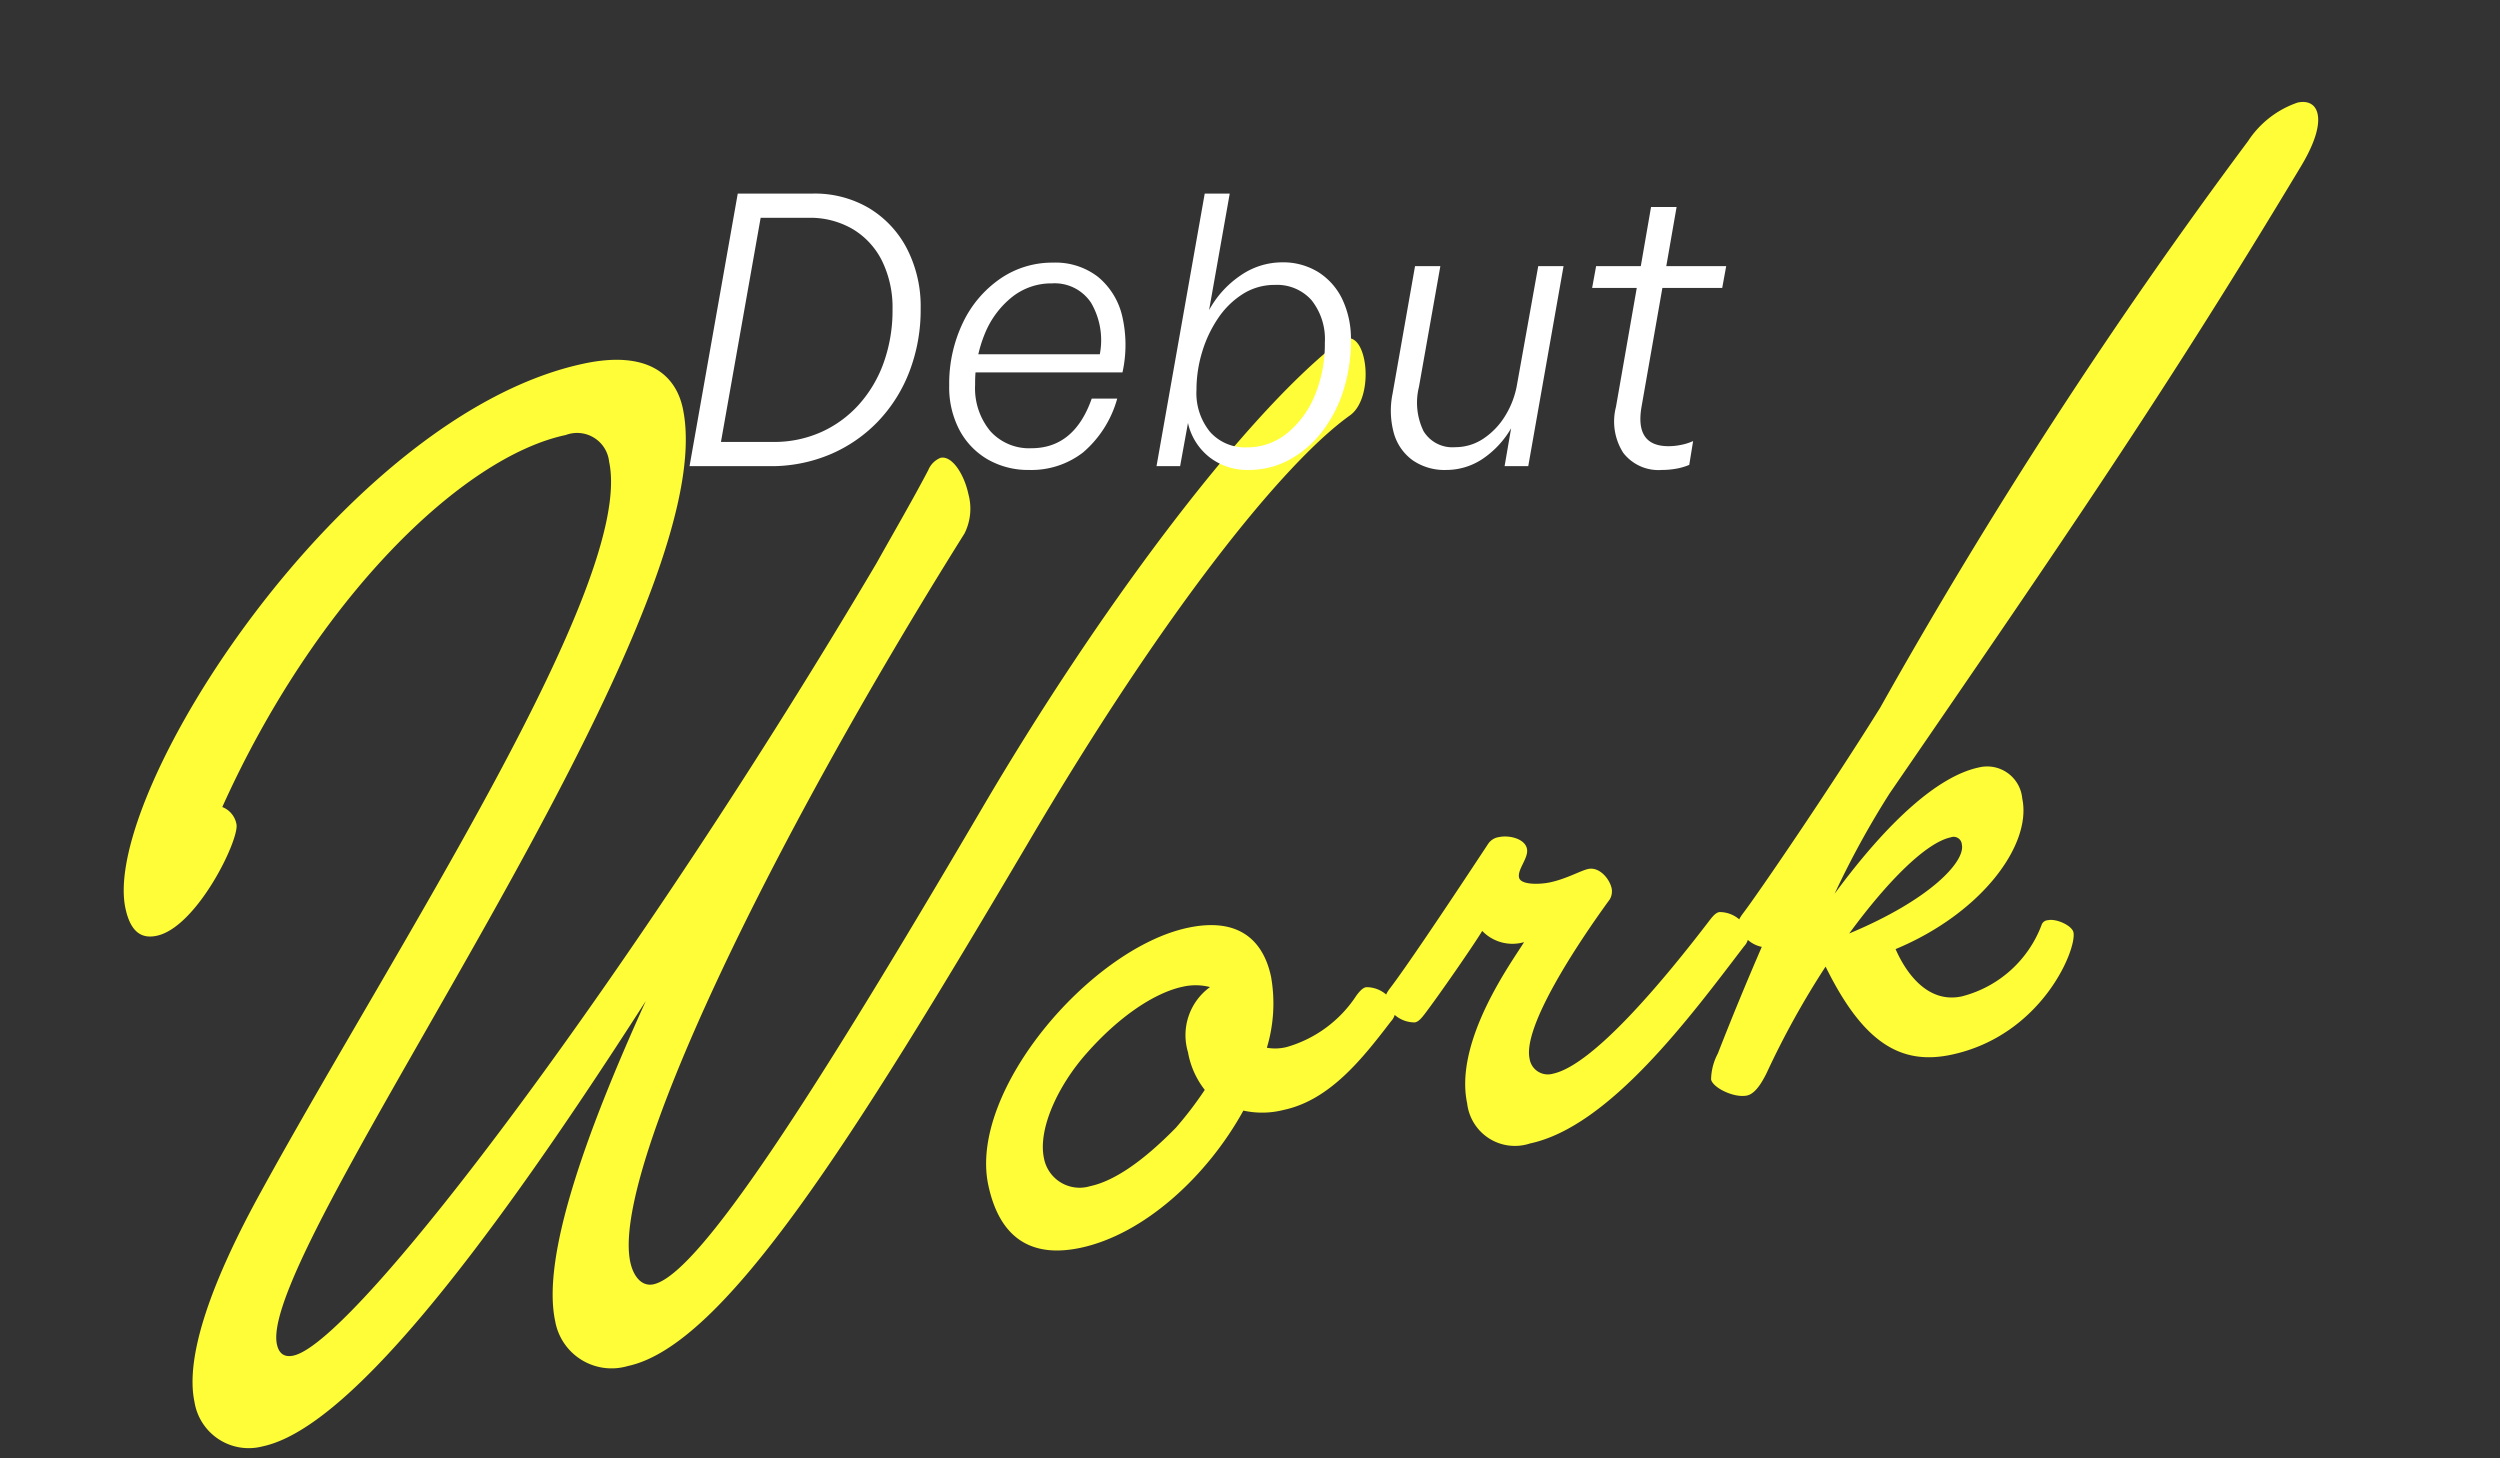
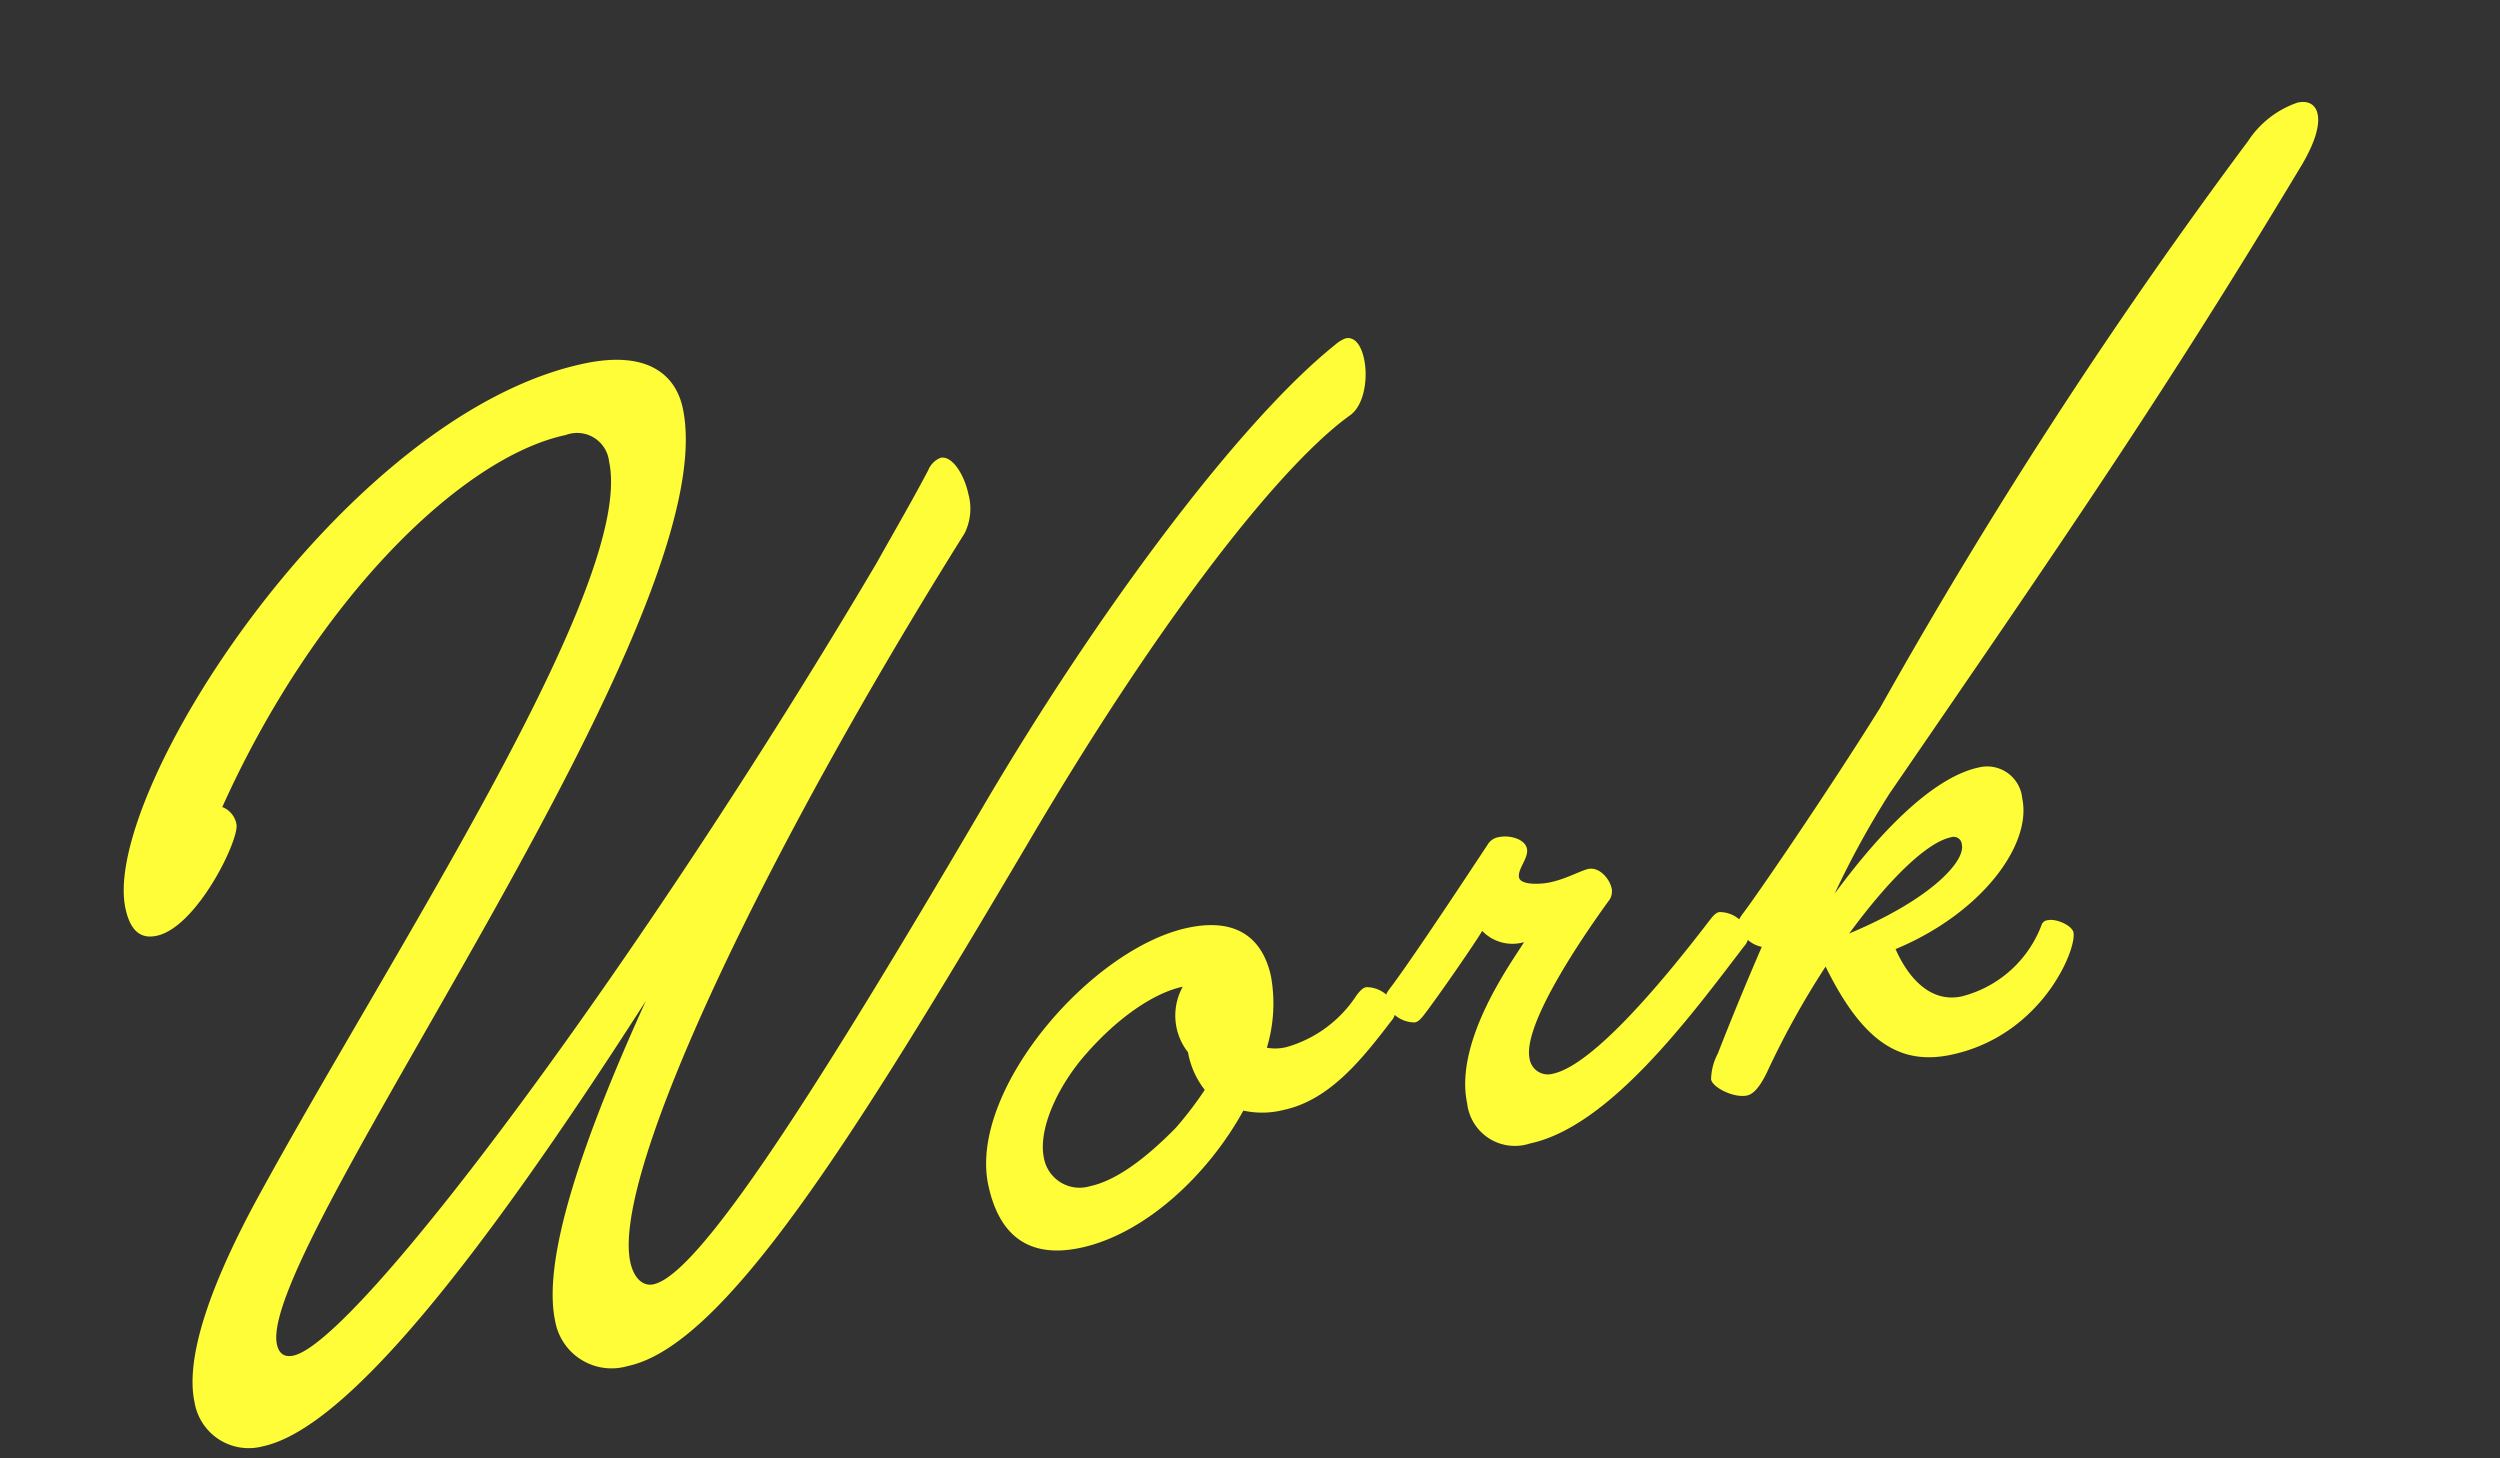
<svg xmlns="http://www.w3.org/2000/svg" width="177.804" height="103.709" viewBox="0 0 177.804 103.709">
  <rect x="0" y="0" width="177.804" height="103.709" fill="#333333" stroke="none" />
  <g id="en" transform="translate(-715.791 -321.688)">
-     <path id="パス_4817" data-name="パス 4817" d="M-.335-55.083c-1.464,1.769-3.233,3.721-5,5.734C-27.6-25.132-52.978-2.867-57.614-2.867c-.61,0-.976-.305-.976-1.037,0-6.954,42.09-43.8,42.09-59.109,0-2.44-1.586-4.575-6.222-4.575-17.446,0-39.955,22.753-39.955,31.11,0,1.952.854,2.379,1.769,2.379,2.928,0,7.2-5.49,7.2-6.588a1.622,1.622,0,0,0-.732-1.4c9.577-13.054,21.838-20.8,29.4-20.8a2.29,2.29,0,0,1,2.623,2.5c0,8.845-22.143,30.683-35.014,45.628-4.7,5.429-7.747,10.309-7.747,13.664a3.906,3.906,0,0,0,4.087,4.087c5.978,0,17.568-9.455,33.245-25.315C-34.19-13.725-38.887-5.978-38.887-1.4A4.073,4.073,0,0,0-34.5,2.806c7.015,0,19.032-12.444,35.563-30.439C14.061-41.846,24.492-50.325,29.8-52.643c1.159-.488,1.83-2.318,1.83-3.721,0-.976-.305-1.708-.976-1.708a2.4,2.4,0,0,0-.854.305c-7.747,3.9-20.435,15.006-31.354,26.962C-17.6-13.237-28.212-2.5-31.506-2.5c-.854,0-1.281-.854-1.281-1.891,0-6.466,15.494-26.6,34.038-45.75A3.932,3.932,0,0,0,2.1-52.826c0-1.4-.549-2.928-1.4-2.928A1.581,1.581,0,0,0-.335-55.083ZM-1.25,1.281c4.575,0,9.821-3.05,13.359-7.137a6.209,6.209,0,0,0,2.806.549c3.355,0,6.222-2.379,8.784-4.575a1.121,1.121,0,0,0,.488-.854,2.146,2.146,0,0,0-1.708-1.891c-.183,0-.366.061-.793.427a8.819,8.819,0,0,1-5.612,2.562,3.39,3.39,0,0,1-1.4-.244,10.914,10.914,0,0,0,1.342-4.88c0-2.623-1.342-4.636-5.063-4.636C3.874-19.4-6.74-11.285-6.74-4.453-6.74-.671-4.91,1.281-1.25,1.281ZM9.12-10.736a6.026,6.026,0,0,0,.61,2.867,25.938,25.938,0,0,1-2.562,2.2C4.24-3.721,1.983-2.867.336-2.867A2.58,2.58,0,0,1-2.47-5.49C-2.47-7.625-.4-10.37,2.1-12.2c2.806-2.074,5.612-3.172,7.625-3.172a4.127,4.127,0,0,1,1.891.427A4.222,4.222,0,0,0,9.12-10.736ZM24.126-12.2c-.427.366-.488.549-.488.854a2.146,2.146,0,0,0,1.708,1.891c.183,0,.366-.061.793-.427,1.281-1.1,4.514-4.148,5.246-4.941a2.98,2.98,0,0,0,2.745,1.4c-1.037,1.1-6.344,5.8-6.344,10.37A3.416,3.416,0,0,0,31.568.671c5.795,0,13.115-6.527,17.812-10.553a1.121,1.121,0,0,0,.488-.854,2.146,2.146,0,0,0-1.708-1.891c-.183,0-.366.061-.793.427C43.524-8.906,37.18-3.843,34.191-3.843a1.313,1.313,0,0,1-1.4-1.4c0-2.318,4.941-7.2,7.93-9.882a1.125,1.125,0,0,0,.3-.732c0-.732-.549-1.708-1.342-1.708-.549,0-1.647.366-2.867.366-.732,0-2.074-.244-2.074-.793,0-.61.976-1.22.976-1.891,0-.732-1.037-1.22-1.769-1.22a1.106,1.106,0,0,0-.854.305C28.579-16.348,25.407-13.3,24.126-12.2Zm76.25-48.19a6.861,6.861,0,0,0-4.026,1.952A373.076,373.076,0,0,0,62.373-24.461C57.615-19.52,51.088-13.3,49.807-12.2c-.488.427-.488.549-.488.854A2.15,2.15,0,0,0,50.6-9.577c-1.647,2.318-3.111,4.453-4.636,6.771A4.078,4.078,0,0,0,45.11-1.1c0,.61,1.342,1.647,2.257,1.647.488,0,1.037-.427,1.708-1.281a60.514,60.514,0,0,1,5.673-6.527C56.212-1.464,58.469.732,62.19.732c6.588,0,10.309-5.49,10.309-6.71,0-.488-.976-1.22-1.586-1.22a.506.506,0,0,0-.488.183,8.232,8.232,0,0,1-6.649,3.843c-2.5,0-3.538-2.5-3.9-4.27,6.527-1.22,11.041-5.246,11.041-8.6a2.505,2.505,0,0,0-2.562-2.806c-2.867,0-6.954,2.257-11.9,6.649a62.944,62.944,0,0,1,5.307-6.161c15.86-15.067,25.01-23.729,37.759-37.393,1.4-1.464,2.074-2.684,2.074-3.538C101.6-60.024,101.108-60.39,100.376-60.39ZM65.362-14.4a.585.585,0,0,1,.671.671c0,1.22-2.989,3.355-9.15,4.514C60.36-12.322,63.593-14.4,65.362-14.4Z" transform="matrix(0.978, -0.208, 0.208, 0.978, 793.597, 408.922)" fill="#fefd37" />
-     <path id="パス_4816" data-name="パス 4816" d="M-30.446,0h-5.722l3.429-19.386H-27.4A7.578,7.578,0,0,1-23.4-18.35a7.254,7.254,0,0,1,2.693,2.878,8.959,8.959,0,0,1,.977,4.259,12.27,12.27,0,0,1-.8,4.486,10.628,10.628,0,0,1-2.239,3.551,10.244,10.244,0,0,1-3.4,2.339A10.763,10.763,0,0,1-30.446,0Zm-.665-17.663L-33.934-1.723h3.728a8.179,8.179,0,0,0,3.381-.692,8.013,8.013,0,0,0,2.7-1.963A8.969,8.969,0,0,0-22.356-7.37a11,11,0,0,0,.625-3.78,7.532,7.532,0,0,0-.736-3.429,5.463,5.463,0,0,0-2.08-2.273,5.991,5.991,0,0,0-3.159-.812ZM-12.006.27a5.776,5.776,0,0,1-2.942-.742,5.269,5.269,0,0,1-2.021-2.094A6.506,6.506,0,0,1-17.7-5.722a10.039,10.039,0,0,1,.97-4.472,7.934,7.934,0,0,1,2.649-3.131,6.512,6.512,0,0,1,3.767-1.15,4.921,4.921,0,0,1,3.2,1.015A5.12,5.12,0,0,1-5.4-10.689a9.046,9.046,0,0,1,.023,4.021H-16.572l.233-1.289h9.35a5.275,5.275,0,0,0-.623-3.665A3.1,3.1,0,0,0-10.385-13a4.483,4.483,0,0,0-2.846.972,6.425,6.425,0,0,0-1.932,2.6,9.2,9.2,0,0,0-.694,3.638,4.784,4.784,0,0,0,1.081,3.3,3.712,3.712,0,0,0,2.921,1.215q3.051,0,4.291-3.529h1.813A7.758,7.758,0,0,1-8.176-.979,6,6,0,0,1-12.006.27ZM10.87-8.941a11.506,11.506,0,0,1-.554,3.627A9.378,9.378,0,0,1,8.764-2.382,7.332,7.332,0,0,1,6.442-.428,6.038,6.038,0,0,1,3.58.27a4.364,4.364,0,0,1-2.762-.9A4.284,4.284,0,0,1-.719-3.07L-1.277,0H-2.956L.473-19.386H2.251L.783-11.1A7.069,7.069,0,0,1,3.061-13.59a5.2,5.2,0,0,1,2.9-.906,4.761,4.761,0,0,1,2.581.69,4.655,4.655,0,0,1,1.717,1.937A6.549,6.549,0,0,1,10.87-8.941Zm-1.854.154a4.438,4.438,0,0,0-.948-3.019,3.28,3.28,0,0,0-2.606-1.085,4.2,4.2,0,0,0-2.275.644,5.951,5.951,0,0,0-1.762,1.724A8.754,8.754,0,0,0,.286-8.111a9.262,9.262,0,0,0-.4,2.692A4.359,4.359,0,0,0,.851-2.437a3.317,3.317,0,0,0,2.626,1.1,4.454,4.454,0,0,0,2.83-.987A6.7,6.7,0,0,0,8.288-5,9.485,9.485,0,0,0,9.016-8.787ZM22.693-5.855l1.5-8.372h1.8L23.483,0H21.8l.464-2.695A6.616,6.616,0,0,1,20.211-.5,4.649,4.649,0,0,1,17.647.27a3.98,3.98,0,0,1-2.381-.686,3.568,3.568,0,0,1-1.335-1.906,6.027,6.027,0,0,1-.1-2.823l1.6-9.082h1.8L15.709-5.637a4.641,4.641,0,0,0,.326,3.146A2.393,2.393,0,0,0,18.281-1.35a3.582,3.582,0,0,0,1.986-.59,5.181,5.181,0,0,0,1.558-1.611A6.249,6.249,0,0,0,22.693-5.855ZM35.208-1.784,34.933-.091A4.349,4.349,0,0,1,34,.181a5.8,5.8,0,0,1-1.02.089A3.162,3.162,0,0,1,30.239-.948a4.141,4.141,0,0,1-.518-3.265L31.2-12.676H28.026l.283-1.55h3.178l.729-4.206h1.817L33.3-14.226h4.261l-.283,1.55H33.022L31.539-4.22q-.484,2.8,1.917,2.8a4.445,4.445,0,0,0,.927-.1A3.846,3.846,0,0,0,35.208-1.784Z" transform="translate(801 354.842)" fill="#fff" />
+     <path id="パス_4817" data-name="パス 4817" d="M-.335-55.083c-1.464,1.769-3.233,3.721-5,5.734C-27.6-25.132-52.978-2.867-57.614-2.867c-.61,0-.976-.305-.976-1.037,0-6.954,42.09-43.8,42.09-59.109,0-2.44-1.586-4.575-6.222-4.575-17.446,0-39.955,22.753-39.955,31.11,0,1.952.854,2.379,1.769,2.379,2.928,0,7.2-5.49,7.2-6.588a1.622,1.622,0,0,0-.732-1.4c9.577-13.054,21.838-20.8,29.4-20.8a2.29,2.29,0,0,1,2.623,2.5c0,8.845-22.143,30.683-35.014,45.628-4.7,5.429-7.747,10.309-7.747,13.664a3.906,3.906,0,0,0,4.087,4.087c5.978,0,17.568-9.455,33.245-25.315C-34.19-13.725-38.887-5.978-38.887-1.4A4.073,4.073,0,0,0-34.5,2.806c7.015,0,19.032-12.444,35.563-30.439C14.061-41.846,24.492-50.325,29.8-52.643c1.159-.488,1.83-2.318,1.83-3.721,0-.976-.305-1.708-.976-1.708a2.4,2.4,0,0,0-.854.305c-7.747,3.9-20.435,15.006-31.354,26.962C-17.6-13.237-28.212-2.5-31.506-2.5c-.854,0-1.281-.854-1.281-1.891,0-6.466,15.494-26.6,34.038-45.75A3.932,3.932,0,0,0,2.1-52.826c0-1.4-.549-2.928-1.4-2.928A1.581,1.581,0,0,0-.335-55.083ZM-1.25,1.281c4.575,0,9.821-3.05,13.359-7.137a6.209,6.209,0,0,0,2.806.549c3.355,0,6.222-2.379,8.784-4.575a1.121,1.121,0,0,0,.488-.854,2.146,2.146,0,0,0-1.708-1.891c-.183,0-.366.061-.793.427a8.819,8.819,0,0,1-5.612,2.562,3.39,3.39,0,0,1-1.4-.244,10.914,10.914,0,0,0,1.342-4.88c0-2.623-1.342-4.636-5.063-4.636C3.874-19.4-6.74-11.285-6.74-4.453-6.74-.671-4.91,1.281-1.25,1.281ZM9.12-10.736a6.026,6.026,0,0,0,.61,2.867,25.938,25.938,0,0,1-2.562,2.2C4.24-3.721,1.983-2.867.336-2.867A2.58,2.58,0,0,1-2.47-5.49C-2.47-7.625-.4-10.37,2.1-12.2c2.806-2.074,5.612-3.172,7.625-3.172A4.222,4.222,0,0,0,9.12-10.736ZM24.126-12.2c-.427.366-.488.549-.488.854a2.146,2.146,0,0,0,1.708,1.891c.183,0,.366-.061.793-.427,1.281-1.1,4.514-4.148,5.246-4.941a2.98,2.98,0,0,0,2.745,1.4c-1.037,1.1-6.344,5.8-6.344,10.37A3.416,3.416,0,0,0,31.568.671c5.795,0,13.115-6.527,17.812-10.553a1.121,1.121,0,0,0,.488-.854,2.146,2.146,0,0,0-1.708-1.891c-.183,0-.366.061-.793.427C43.524-8.906,37.18-3.843,34.191-3.843a1.313,1.313,0,0,1-1.4-1.4c0-2.318,4.941-7.2,7.93-9.882a1.125,1.125,0,0,0,.3-.732c0-.732-.549-1.708-1.342-1.708-.549,0-1.647.366-2.867.366-.732,0-2.074-.244-2.074-.793,0-.61.976-1.22.976-1.891,0-.732-1.037-1.22-1.769-1.22a1.106,1.106,0,0,0-.854.305C28.579-16.348,25.407-13.3,24.126-12.2Zm76.25-48.19a6.861,6.861,0,0,0-4.026,1.952A373.076,373.076,0,0,0,62.373-24.461C57.615-19.52,51.088-13.3,49.807-12.2c-.488.427-.488.549-.488.854A2.15,2.15,0,0,0,50.6-9.577c-1.647,2.318-3.111,4.453-4.636,6.771A4.078,4.078,0,0,0,45.11-1.1c0,.61,1.342,1.647,2.257,1.647.488,0,1.037-.427,1.708-1.281a60.514,60.514,0,0,1,5.673-6.527C56.212-1.464,58.469.732,62.19.732c6.588,0,10.309-5.49,10.309-6.71,0-.488-.976-1.22-1.586-1.22a.506.506,0,0,0-.488.183,8.232,8.232,0,0,1-6.649,3.843c-2.5,0-3.538-2.5-3.9-4.27,6.527-1.22,11.041-5.246,11.041-8.6a2.505,2.505,0,0,0-2.562-2.806c-2.867,0-6.954,2.257-11.9,6.649a62.944,62.944,0,0,1,5.307-6.161c15.86-15.067,25.01-23.729,37.759-37.393,1.4-1.464,2.074-2.684,2.074-3.538C101.6-60.024,101.108-60.39,100.376-60.39ZM65.362-14.4a.585.585,0,0,1,.671.671c0,1.22-2.989,3.355-9.15,4.514C60.36-12.322,63.593-14.4,65.362-14.4Z" transform="matrix(0.978, -0.208, 0.208, 0.978, 793.597, 408.922)" fill="#fefd37" />
  </g>
</svg>